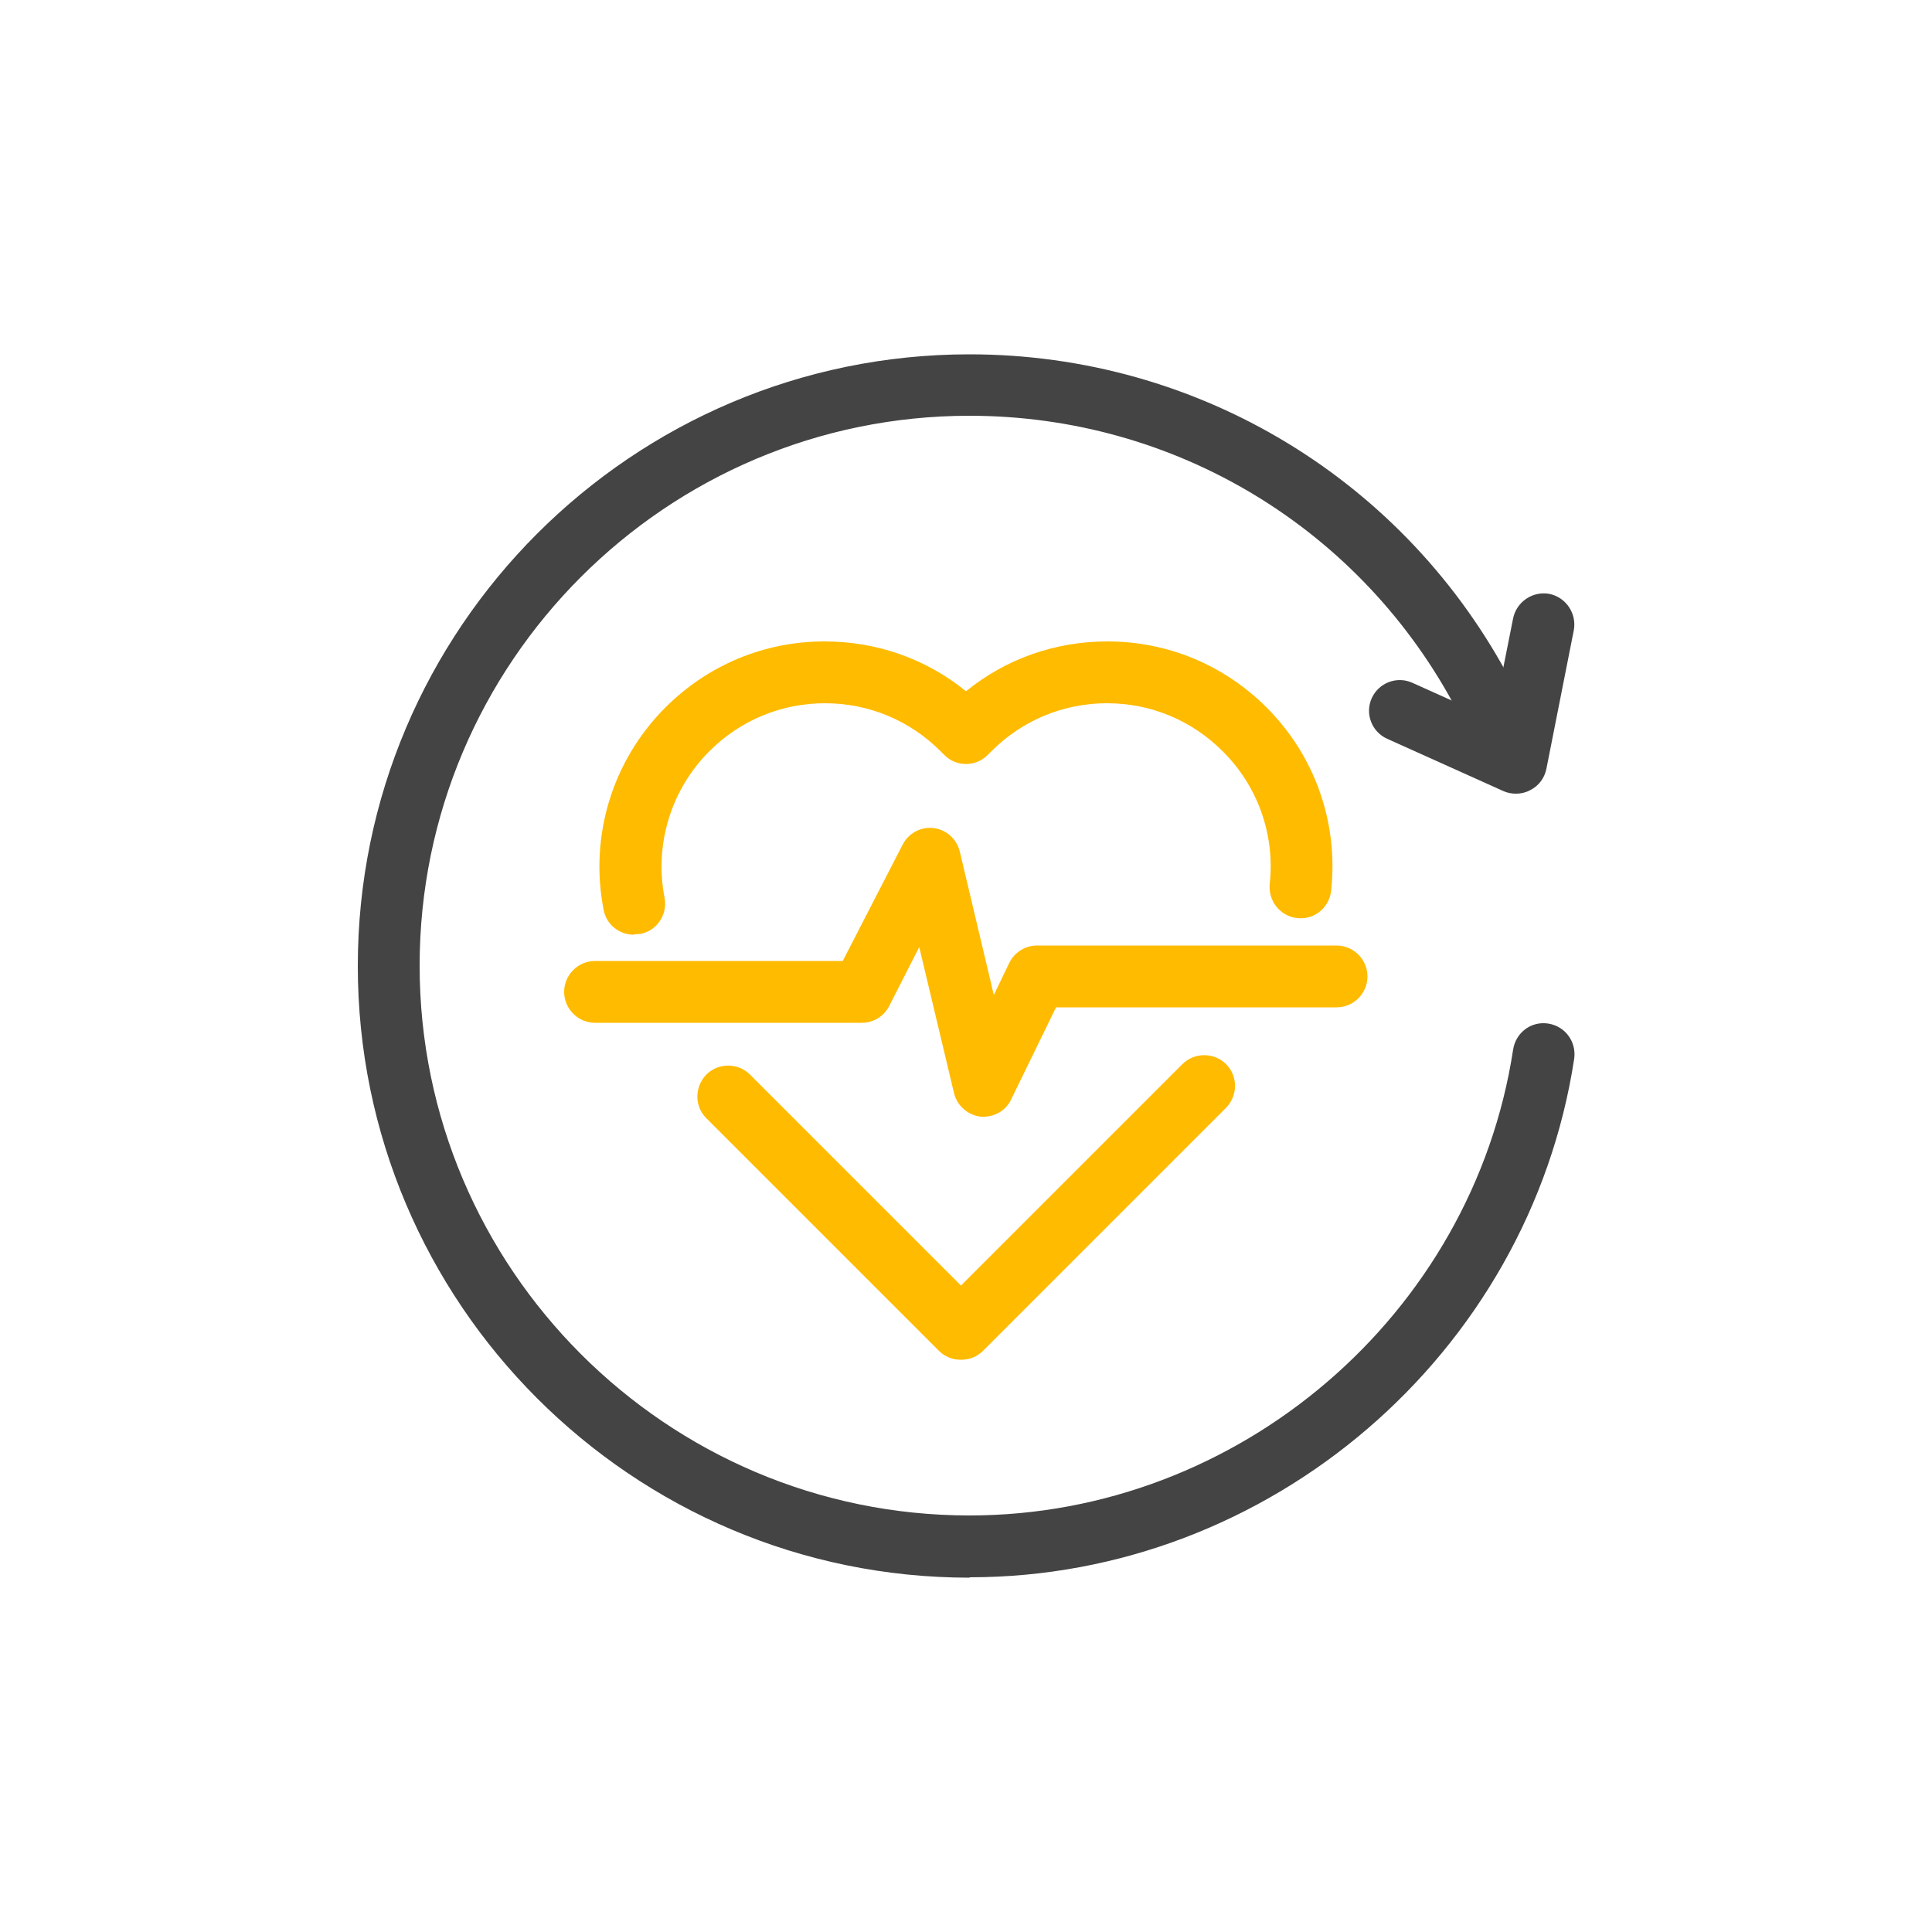
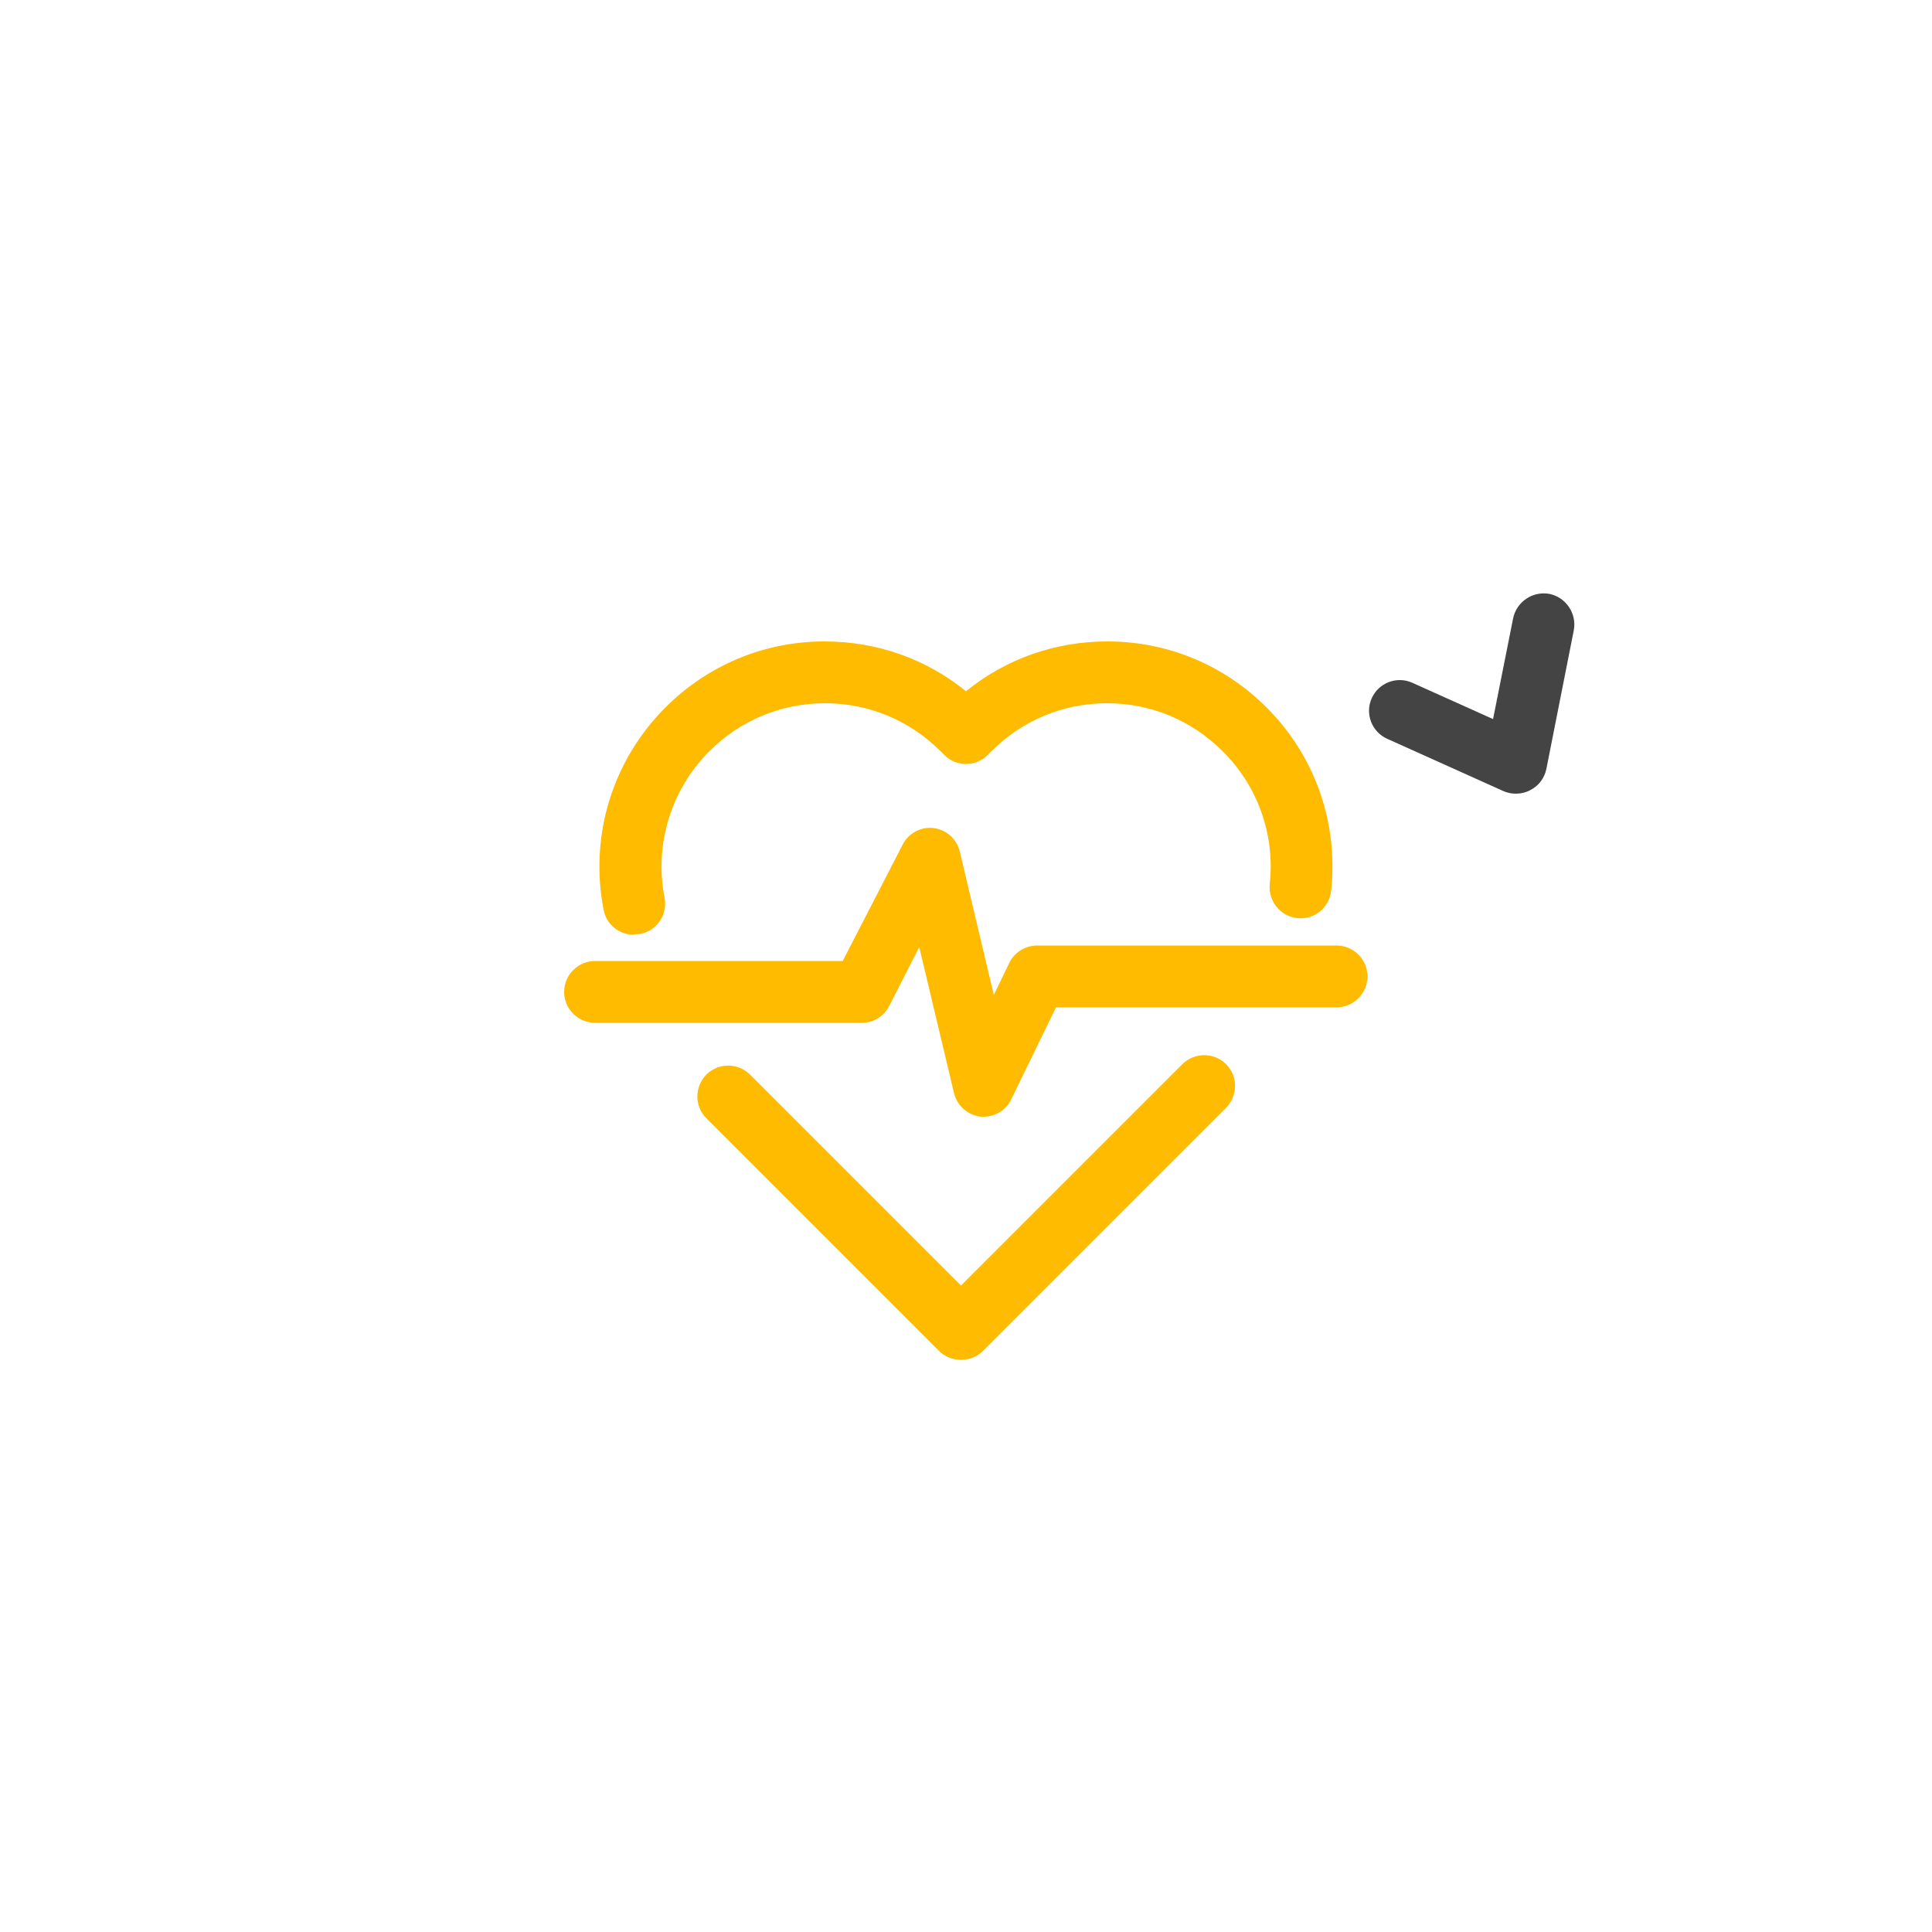
<svg xmlns="http://www.w3.org/2000/svg" id="Layer_1" width="50" height="50" viewBox="0 0 50 50">
  <path d="M25.47,28.9s-.06,0-.09,0c-.33-.04-.61-.28-.69-.61l-.9-3.78-.78,1.53c-.14.27-.41.43-.71.43h-6.9c-.44,0-.8-.36-.8-.8s.36-.8.8-.8h6.41l1.55-3.01c.15-.3.48-.47.8-.43.33.04.6.28.68.61l.88,3.71.4-.83c.13-.27.41-.45.72-.45h7.75c.44,0,.8.36.8.8s-.36.8-.8.8h-7.26l-1.16,2.38c-.13.28-.41.45-.72.45Z" fill="#fb0" stroke-width="0" />
  <path d="M16.4,24.19c-.37,0-.71-.26-.78-.65-.37-1.91.23-3.86,1.6-5.23,1.1-1.1,2.56-1.71,4.12-1.71,1.35,0,2.63.45,3.66,1.29,1.03-.84,2.31-1.29,3.66-1.29,1.56,0,3.02.61,4.12,1.71,1.25,1.25,1.86,2.98,1.67,4.74-.05.44-.43.76-.88.71-.44-.05-.75-.44-.71-.88.14-1.28-.31-2.54-1.22-3.44-.8-.8-1.86-1.24-2.99-1.24s-2.19.44-2.99,1.24l-.1.1c-.31.31-.81.31-1.12,0l-.1-.1c-.8-.8-1.86-1.24-2.99-1.24s-2.19.44-2.99,1.24c-1,1-1.43,2.42-1.16,3.8.08.43-.2.85-.63.93-.05,0-.1.01-.15.01Z" fill="#fb0" stroke-width="0" />
  <path d="M24.86,35.19c-.21,0-.41-.08-.56-.23l-6.02-6.02c-.31-.31-.31-.81,0-1.13.31-.31.82-.31,1.13,0l5.46,5.46,5.73-5.73c.31-.31.82-.31,1.13,0,.31.31.31.81,0,1.13l-6.29,6.29c-.15.15-.35.23-.56.23Z" fill="#fb0" stroke-width="0" />
-   <path d="M25.09,40.83c-8.73,0-15.83-7.1-15.83-15.83s7.1-15.83,15.83-15.83c5.92,0,11.3,3.26,14.04,8.51.2.39.05.87-.34,1.07-.39.21-.87.05-1.07-.34-2.47-4.72-7.3-7.65-12.63-7.65-7.85,0-14.23,6.39-14.23,14.23s6.39,14.23,14.23,14.23c6.97,0,13.02-5.19,14.07-12.06.07-.44.47-.74.91-.67.44.07.73.47.67.91-1.17,7.65-7.89,13.42-15.64,13.42Z" fill="#444445" stroke-width="0" />
  <path d="M39.23,20.54c-.11,0-.22-.02-.33-.07l-3-1.35c-.4-.18-.58-.65-.4-1.05.18-.4.65-.58,1.05-.4l2.09.94.52-2.61c.09-.43.51-.71.94-.63.43.09.71.51.63.94l-.71,3.59c-.05.24-.2.44-.42.55-.11.06-.24.09-.36.09Z" fill="#444445" stroke-width="0" />
  <rect width="50" height="50" fill="none" stroke-width="0" />
  <rect width="50" height="50" fill="none" stroke-width="0" />
</svg>